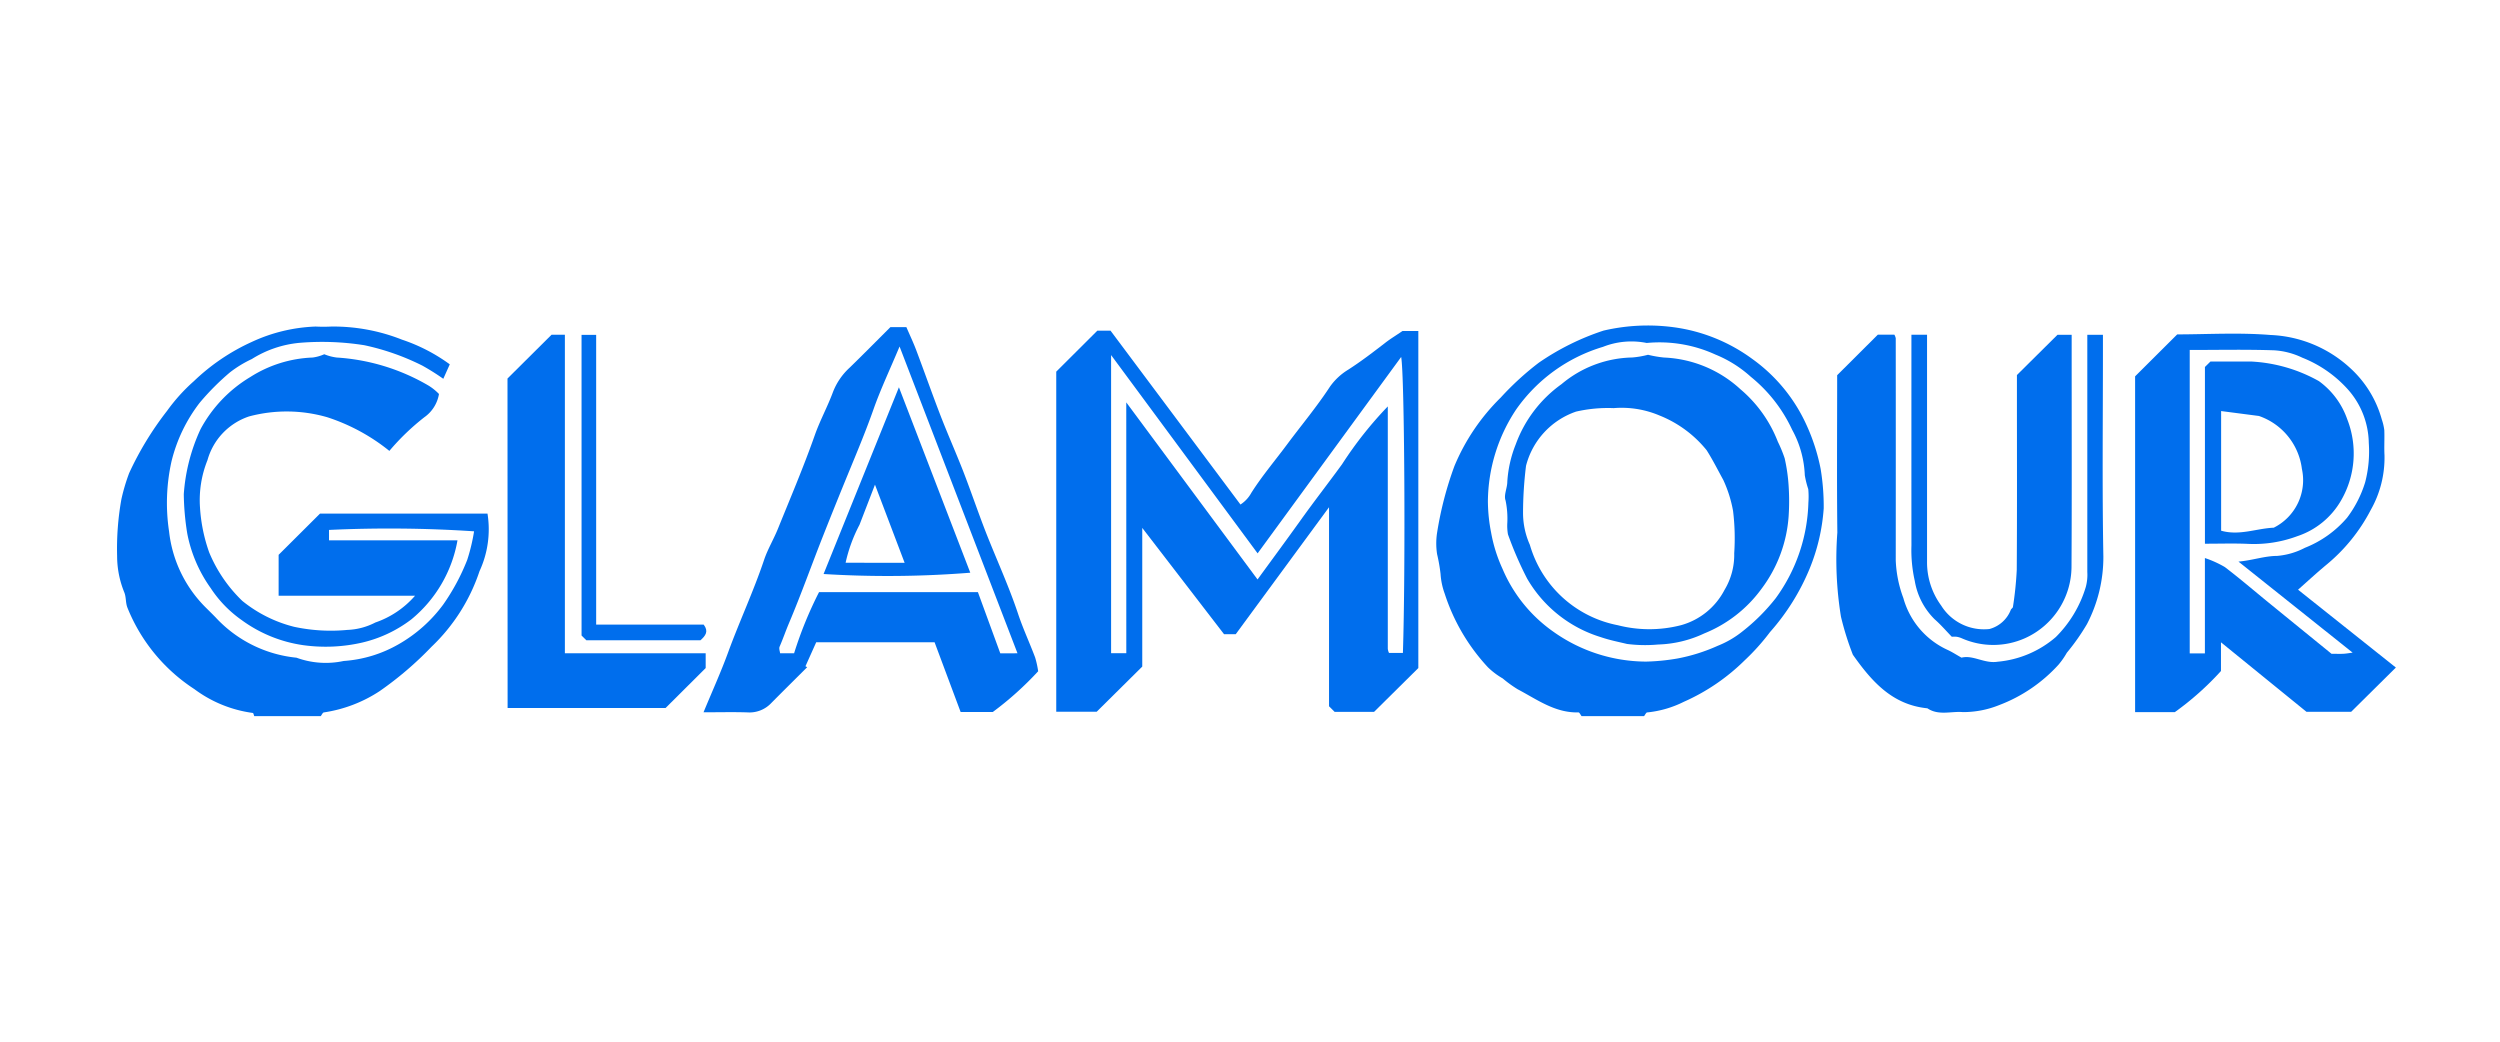
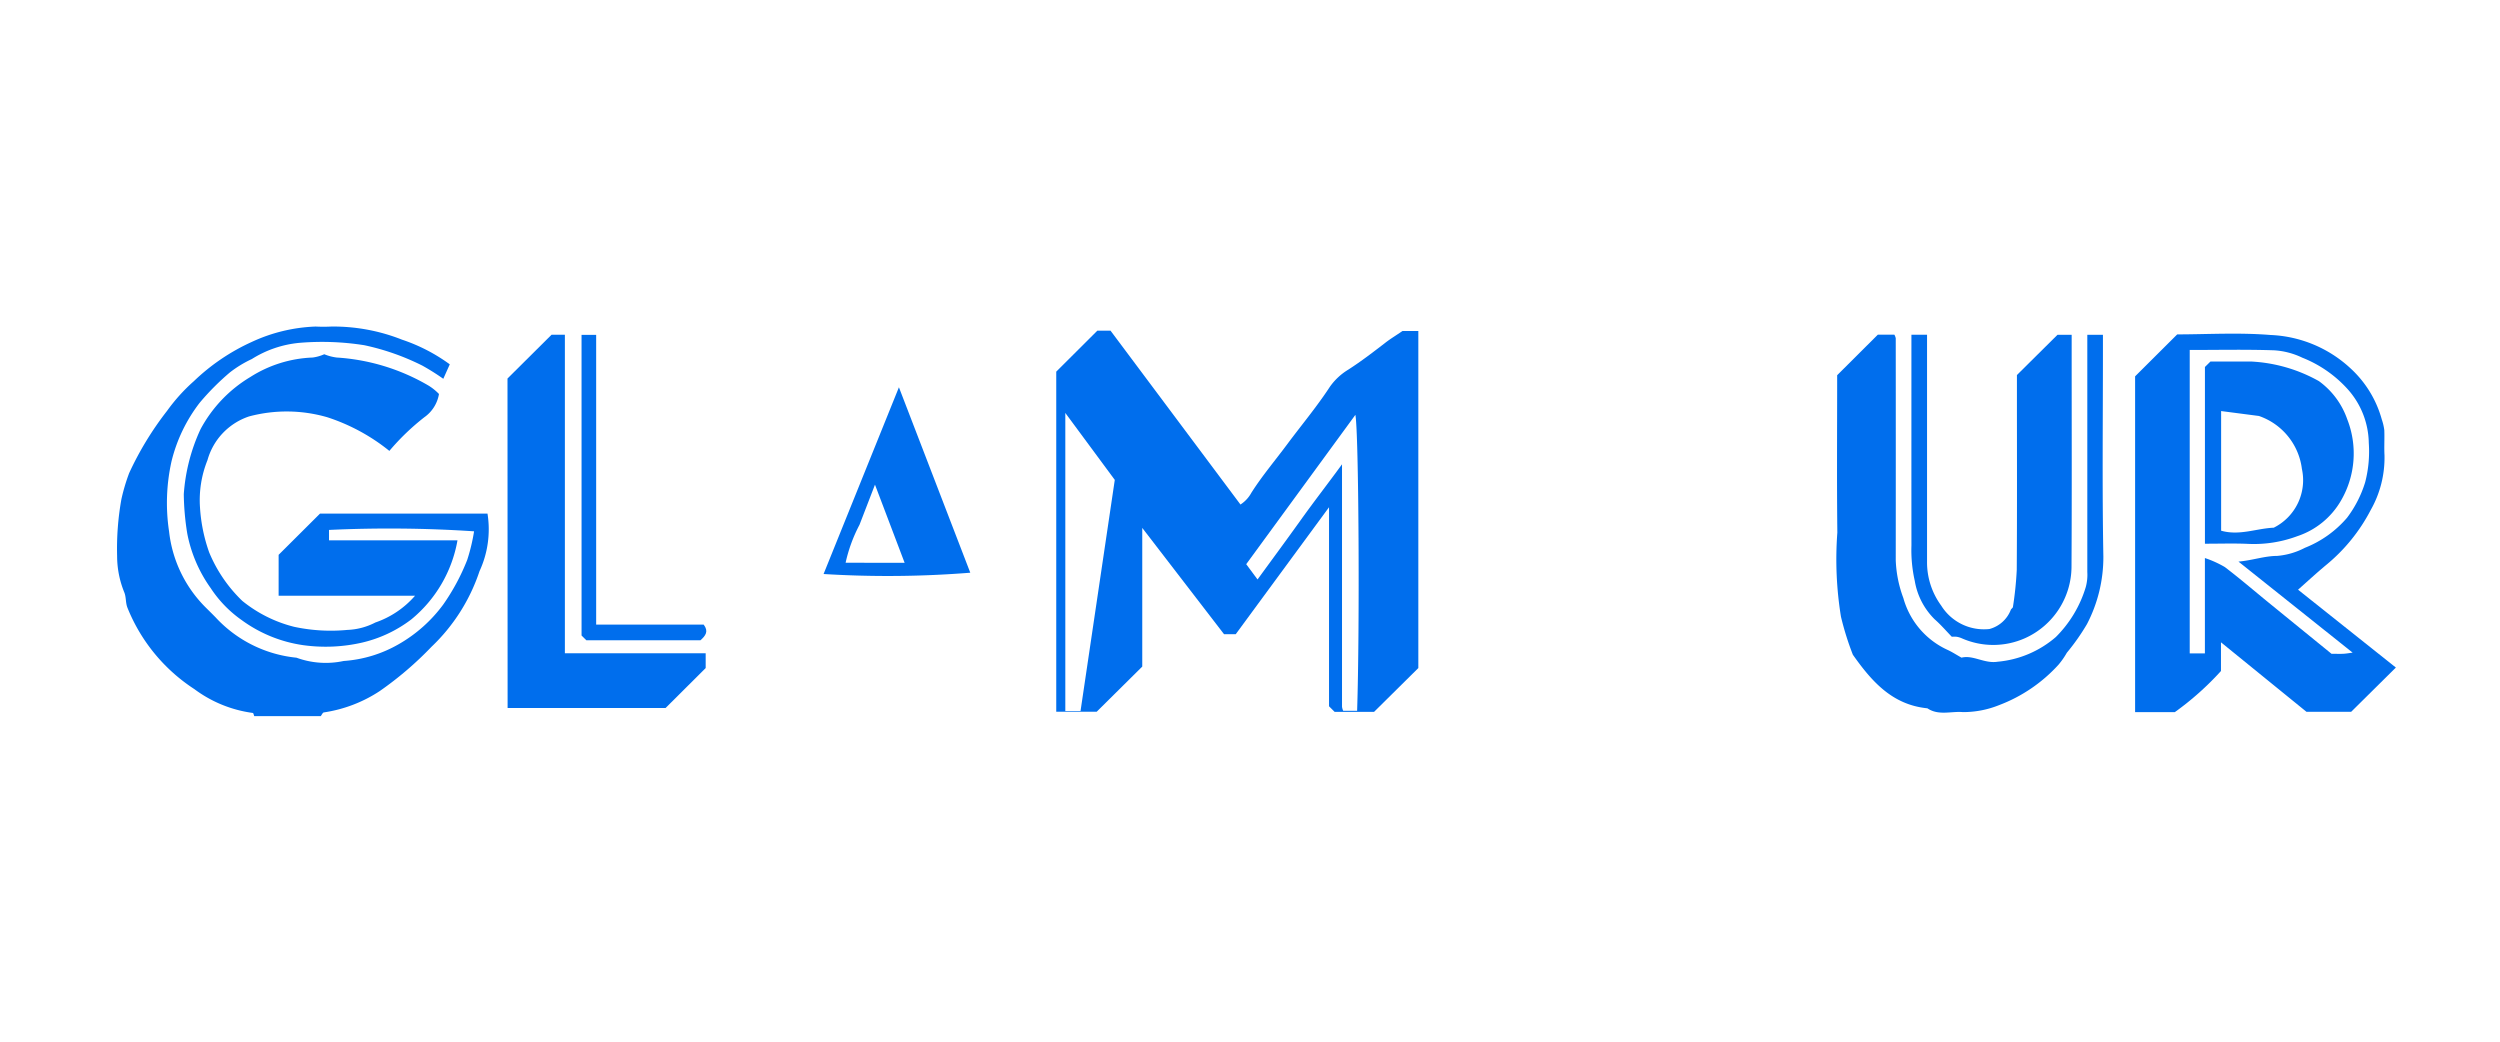
<svg xmlns="http://www.w3.org/2000/svg" width="144" height="60" viewBox="0 0 144 60">
  <rect width="144" height="60" fill="rgba(255,0,0,0)" />
  <g transform="translate(6.75 18.75)">
    <path d="M143.324,153.782c-.026-.064-.049-.181-.08-.184a7.234,7.234,0,0,1-3.368-1.372,10.059,10.059,0,0,1-3.845-4.662c-.134-.321-.071-.625-.2-.929a5.535,5.535,0,0,1-.406-2.081,16.166,16.166,0,0,1,.247-3.27,11.007,11.007,0,0,1,.446-1.5,18.213,18.213,0,0,1,2.186-3.589,10.285,10.285,0,0,1,1.54-1.706,11.94,11.94,0,0,1,3.333-2.26,9.509,9.509,0,0,1,3.683-.888,8.819,8.819,0,0,0,.9,0,10.738,10.738,0,0,1,4.077.756,10.041,10.041,0,0,1,2.749,1.421l-.373.833a13.251,13.251,0,0,0-1.2-.756,13.922,13.922,0,0,0-3.346-1.178,15.572,15.572,0,0,0-3.742-.137,6.214,6.214,0,0,0-2.743.934,6.6,6.6,0,0,0-1.258.767,14.538,14.538,0,0,0-1.742,1.749,9.022,9.022,0,0,0-1.622,3.367,11.02,11.02,0,0,0-.141,4.057,7.305,7.305,0,0,0,2.119,4.38c.186.184.373.368.556.555a7.327,7.327,0,0,0,4.661,2.326,4.9,4.9,0,0,0,2.717.19,7.349,7.349,0,0,0,3.186-.975,8.3,8.3,0,0,0,2.547-2.271,12.272,12.272,0,0,0,1.386-2.577,10.95,10.95,0,0,0,.395-1.646,74.127,74.127,0,0,0-8.356-.08v.6h7.4a7.587,7.587,0,0,1-2.661,4.555,7.468,7.468,0,0,1-2.822,1.332,9.4,9.4,0,0,1-3.4.151,7.884,7.884,0,0,1-3.551-1.448,6.806,6.806,0,0,1-1.781-1.839,8,8,0,0,1-1.35-3.144,15.25,15.25,0,0,1-.2-2.266,10.609,10.609,0,0,1,.968-3.749,7.8,7.8,0,0,1,2.864-3,7.159,7.159,0,0,1,3.591-1.122,2.433,2.433,0,0,0,.669-.19,2.75,2.75,0,0,0,.72.19,11.93,11.93,0,0,1,5.294,1.621,3.107,3.107,0,0,1,.593.479,2.043,2.043,0,0,1-.842,1.338,13.557,13.557,0,0,0-2.016,1.94,11.2,11.2,0,0,0-3.57-1.937,8.4,8.4,0,0,0-4.507-.05,3.7,3.7,0,0,0-2.4,2.522,6.158,6.158,0,0,0-.43,2.723,9.429,9.429,0,0,0,.526,2.581,8.26,8.26,0,0,0,1.91,2.8,7.712,7.712,0,0,0,2.984,1.493,10.066,10.066,0,0,0,3.064.179,3.789,3.789,0,0,0,1.614-.426,5.322,5.322,0,0,0,2.287-1.541h-7.856V144.49l2.382-2.373h9.649a5.733,5.733,0,0,1-.461,3.317,10.628,10.628,0,0,1-2.766,4.354,19.7,19.7,0,0,1-2.987,2.554,7.974,7.974,0,0,1-3.211,1.225c-.069.01-.121.141-.181.216Z" transform="translate(-135.429 -131.282)" fill="#006eed" />
-     <path d="M269.007,153.753c-.06-.075-.121-.216-.178-.215-1.352.035-2.39-.748-3.5-1.331a7.093,7.093,0,0,1-.865-.626,4.306,4.306,0,0,1-.851-.642,11.314,11.314,0,0,1-2.489-4.238,4.047,4.047,0,0,1-.24-1.142,9.878,9.878,0,0,0-.2-1.14,4.016,4.016,0,0,1,0-1.229,20.16,20.16,0,0,1,1-3.845,12,12,0,0,1,2.664-3.94,16.627,16.627,0,0,1,2.194-2.009,14.561,14.561,0,0,1,3.735-1.852,11.247,11.247,0,0,1,4.064-.189,9.853,9.853,0,0,1,4.512,1.833,9.474,9.474,0,0,1,3.087,3.745,11.3,11.3,0,0,1,.837,2.578,13.32,13.32,0,0,1,.177,2.27,11.182,11.182,0,0,1-.811,3.475,12.919,12.919,0,0,1-2.287,3.66,12.6,12.6,0,0,1-1.459,1.626,11.718,11.718,0,0,1-3.5,2.384,6.047,6.047,0,0,1-2.112.613c-.059,0-.119.14-.179.214Zm3.755-21.494a4.455,4.455,0,0,0-2.523.223,9.389,9.389,0,0,0-5,3.606,9.672,9.672,0,0,0-1.628,5.269,9.5,9.5,0,0,0,.185,1.82,8.575,8.575,0,0,0,.657,2.091,8.428,8.428,0,0,0,2.911,3.609,9.271,9.271,0,0,0,5.357,1.734,12.113,12.113,0,0,0,1.826-.182,10.207,10.207,0,0,0,2.3-.727,5.536,5.536,0,0,0,1.443-.843,11.168,11.168,0,0,0,1.9-1.9,9.778,9.778,0,0,0,1.881-5.5,4.67,4.67,0,0,0-.007-.784,5.142,5.142,0,0,1-.2-.8,5.888,5.888,0,0,0-.729-2.619,8.545,8.545,0,0,0-2.377-3.047,6.9,6.9,0,0,0-2.045-1.285A7.741,7.741,0,0,0,272.762,132.258Z" transform="translate(-184.658 -131.253)" fill="#006eed" />
-     <path d="M229.514,143.1v7.988l-2.624,2.6h-2.33V134.1l2.366-2.359h.762l7.483,10.013a1.874,1.874,0,0,0,.634-.689c.612-.96,1.355-1.838,2.037-2.755.828-1.115,1.722-2.179,2.484-3.345a3.526,3.526,0,0,1,1.049-.977c.753-.483,1.455-1.024,2.16-1.568.282-.217.587-.4.971-.663h.91v19.416l-2.548,2.522h-2.275l-.321-.32V141.91l-5.374,7.313h-.673Zm-.921-7.23,7.561,10.2c.823-1.13,1.648-2.246,2.455-3.375.785-1.1,1.615-2.166,2.411-3.258a21.911,21.911,0,0,1,2.637-3.334v1.29q0,6.334,0,12.669a.753.753,0,0,0,.07.241h.8c.157-4.77.094-16.048-.1-17.049l-8.269,11.312-8.439-11.422v17.173h.876Z" transform="translate(-170.47 -131.443)" fill="#006eed" />
+     <path d="M229.514,143.1v7.988l-2.624,2.6h-2.33V134.1l2.366-2.359h.762l7.483,10.013a1.874,1.874,0,0,0,.634-.689c.612-.96,1.355-1.838,2.037-2.755.828-1.115,1.722-2.179,2.484-3.345a3.526,3.526,0,0,1,1.049-.977c.753-.483,1.455-1.024,2.16-1.568.282-.217.587-.4.971-.663h.91v19.416l-2.548,2.522h-2.275l-.321-.32V141.91l-5.374,7.313h-.673Zm-.921-7.23,7.561,10.2c.823-1.13,1.648-2.246,2.455-3.375.785-1.1,1.615-2.166,2.411-3.258v1.29q0,6.334,0,12.669a.753.753,0,0,0,.07.241h.8c.157-4.77.094-16.048-.1-17.049l-8.269,11.312-8.439-11.422v17.173h.876Z" transform="translate(-170.47 -131.443)" fill="#006eed" />
    <path d="M331.863,149.8v1.653a16.735,16.735,0,0,1-2.657,2.368h-2.289V134.48l2.425-2.416c1.7,0,3.547-.114,5.369.034a7.2,7.2,0,0,1,4.6,1.909,6.249,6.249,0,0,1,1.815,2.956,3.075,3.075,0,0,1,.144.61c.021.485-.015.972.012,1.456a6.1,6.1,0,0,1-.793,3.149,10.123,10.123,0,0,1-2.577,3.176c-.533.444-1.04.911-1.609,1.416l5.634,4.484-2.576,2.55h-2.572Zm-1.8-16.841v17.48h.874v-5.493a6.022,6.022,0,0,1,1.144.517c.863.656,1.687,1.365,2.528,2.051,1.227,1,2.456,2,3.621,2.947.294,0,.482.009.669,0s.372-.044.548-.066l-6.576-5.244c.818-.072,1.491-.325,2.231-.328a4.18,4.18,0,0,0,1.594-.466,6.178,6.178,0,0,0,2.431-1.734,6.578,6.578,0,0,0,1.041-2.039,7.041,7.041,0,0,0,.209-2.268,4.746,4.746,0,0,0-1.286-3.173,6.977,6.977,0,0,0-2.546-1.738,4.327,4.327,0,0,0-1.617-.424C333.316,132.926,331.706,132.961,330.058,132.961Z" transform="translate(-210.685 -131.553)" fill="#006eed" />
-     <path d="M210.353,151.228a18.661,18.661,0,0,1-2.616,2.348h-1.849l-1.5-4.017h-6.82l-.619,1.381.1.053c-.687.685-1.377,1.367-2.06,2.056a1.721,1.721,0,0,1-1.351.549c-.813-.029-1.627-.007-2.56-.007.509-1.231,1.008-2.33,1.42-3.46.653-1.786,1.461-3.51,2.067-5.315.208-.619.554-1.191.8-1.8.726-1.794,1.485-3.574,2.127-5.4.3-.846.736-1.641,1.046-2.482a3.726,3.726,0,0,1,.964-1.4c.778-.757,1.541-1.53,2.34-2.327h.921c.191.445.4.882.57,1.334.464,1.23.9,2.47,1.371,3.695.424,1.1.9,2.169,1.329,3.264.475,1.225.892,2.472,1.375,3.693.6,1.51,1.276,2.987,1.79,4.532.283.851.665,1.668.981,2.509A5.308,5.308,0,0,1,210.353,151.228Zm-1.19-1.035-6.793-17.671c-.558,1.333-1.09,2.452-1.5,3.615s-.889,2.321-1.363,3.47q-.789,1.915-1.55,3.84c-.659,1.669-1.258,3.362-1.959,5.016-.187.443-.343.9-.537,1.347-.048.111.017.271.028.382h.806a22.53,22.53,0,0,1,1.437-3.523h9.15l1.289,3.525Z" transform="translate(-157.305 -131.313)" fill="#006eed" />
    <path d="M313.146,132.127h.9v1c0,3.927-.047,7.854.025,11.779a8.353,8.353,0,0,1-.943,3.883,12.428,12.428,0,0,1-1.162,1.653,4.389,4.389,0,0,1-.484.693,8.851,8.851,0,0,1-3.422,2.325,5.531,5.531,0,0,1-2.08.4c-.683-.059-1.4.216-2.046-.219-2.031-.2-3.219-1.565-4.292-3.086a16.783,16.783,0,0,1-.685-2.186,20.611,20.611,0,0,1-.209-4.845c-.034-3.027-.01-6.054-.01-9.069l2.342-2.335h.953a.7.7,0,0,1,.079.208q.005,6.394,0,12.789a6.953,6.953,0,0,0,.439,2.176,4.646,4.646,0,0,0,2.549,2.985c.254.116.49.272.8.446.664-.169,1.319.355,2.075.235a5.935,5.935,0,0,0,3.359-1.424,6.831,6.831,0,0,0,1.726-2.886,2.713,2.713,0,0,0,.086-.861C313.147,141.267,313.146,136.742,313.146,132.127Z" transform="translate(-199.667 -131.593)" fill="#006eed" />
    <path d="M172.464,134.647,175,132.126h.769v18.346h8.11v.852l-2.309,2.3h-9.1Z" transform="translate(-149.982 -131.594)" fill="#006eed" />
    <path d="M305.775,132.126h.9v1.109q0,5.967,0,11.934a4.214,4.214,0,0,0,.815,2.557,2.9,2.9,0,0,0,2.78,1.349,1.827,1.827,0,0,0,1.228-1.1c.02-.063.116-.11.124-.171a19.967,19.967,0,0,0,.22-2.137c.023-3.383.01-6.767.01-10.149v-1.072l2.338-2.319h.815v.67c0,4.238.015,8.477-.009,12.714a4.536,4.536,0,0,1-2.679,4.093,4.489,4.489,0,0,1-3.638.007,1.261,1.261,0,0,0-.3-.09,1.738,1.738,0,0,0-.278,0c-.311-.32-.628-.69-.99-1.008a4.031,4.031,0,0,1-1.144-2.215,8.04,8.04,0,0,1-.191-2.034C305.772,140.249,305.775,136.234,305.775,132.126Z" transform="translate(-202.427 -131.594)" fill="#006eed" />
    <path d="M179.483,132.135h.842v16.691h6.193c.3.387.107.639-.185.9h-6.574l-.275-.273Z" transform="translate(-152.736 -131.597)" fill="#006eed" />
-     <path d="M275.367,134.017a6.573,6.573,0,0,0,.922.159,6.925,6.925,0,0,1,4.407,1.832,7.493,7.493,0,0,1,2.149,3.018,7.586,7.586,0,0,1,.392.951,9.976,9.976,0,0,1,.228,1.578,13.281,13.281,0,0,1,0,1.782,7.85,7.85,0,0,1-1.559,4.157,7.572,7.572,0,0,1-3.3,2.573,6.672,6.672,0,0,1-2.656.639,8.188,8.188,0,0,1-1.791-.032c-.5-.12-1.015-.221-1.515-.394a7.412,7.412,0,0,1-4.238-3.367,20.837,20.837,0,0,1-1.107-2.553,2.909,2.909,0,0,1-.037-.655,5.141,5.141,0,0,0-.1-1.294c-.115-.307.1-.72.1-1.085a6.913,6.913,0,0,1,.485-2.146,7.356,7.356,0,0,1,2.638-3.471,6.51,6.51,0,0,1,4.074-1.536A5.258,5.258,0,0,0,275.367,134.017Zm-1.979,3.073a8.21,8.21,0,0,0-2.164.2,4.47,4.47,0,0,0-2.884,3.124,22.429,22.429,0,0,0-.172,2.708,4.536,4.536,0,0,0,.394,1.845,6.573,6.573,0,0,0,5.062,4.627,7.311,7.311,0,0,0,3.64,0,4.031,4.031,0,0,0,2.507-2.029,3.919,3.919,0,0,0,.561-2.117,12.9,12.9,0,0,0-.067-2.439,7.3,7.3,0,0,0-.559-1.775c-.316-.575-.611-1.166-.963-1.72a6.655,6.655,0,0,0-2.716-2A5.575,5.575,0,0,0,273.388,137.09Z" transform="translate(-187.191 -132.332)" fill="#006eed" />
    <path d="M333.518,145.15v-10.18l.318-.314c.779,0,1.564,0,2.349,0a8.871,8.871,0,0,1,3.9,1.13,4.563,4.563,0,0,1,1.628,2.19,5.39,5.39,0,0,1-.358,4.689,4.562,4.562,0,0,1-2.527,2.055,7.128,7.128,0,0,1-2.849.438C335.194,145.123,334.407,145.15,333.518,145.15Zm3.965-.923a3.059,3.059,0,0,0,1.62-3.389,3.708,3.708,0,0,0-2.475-3.046l-2.177-.283V144.4C335.506,144.7,336.459,144.274,337.483,144.227Z" transform="translate(-213.264 -132.582)" fill="#006eed" />
    <path d="M206.787,137.036l4.11,10.681a59.884,59.884,0,0,1-8.45.075Zm.328,10.109-1.707-4.5-.892,2.313a8.643,8.643,0,0,0-.8,2.186Z" transform="translate(-161.759 -133.479)" fill="#006eed" />
  </g>
</svg>